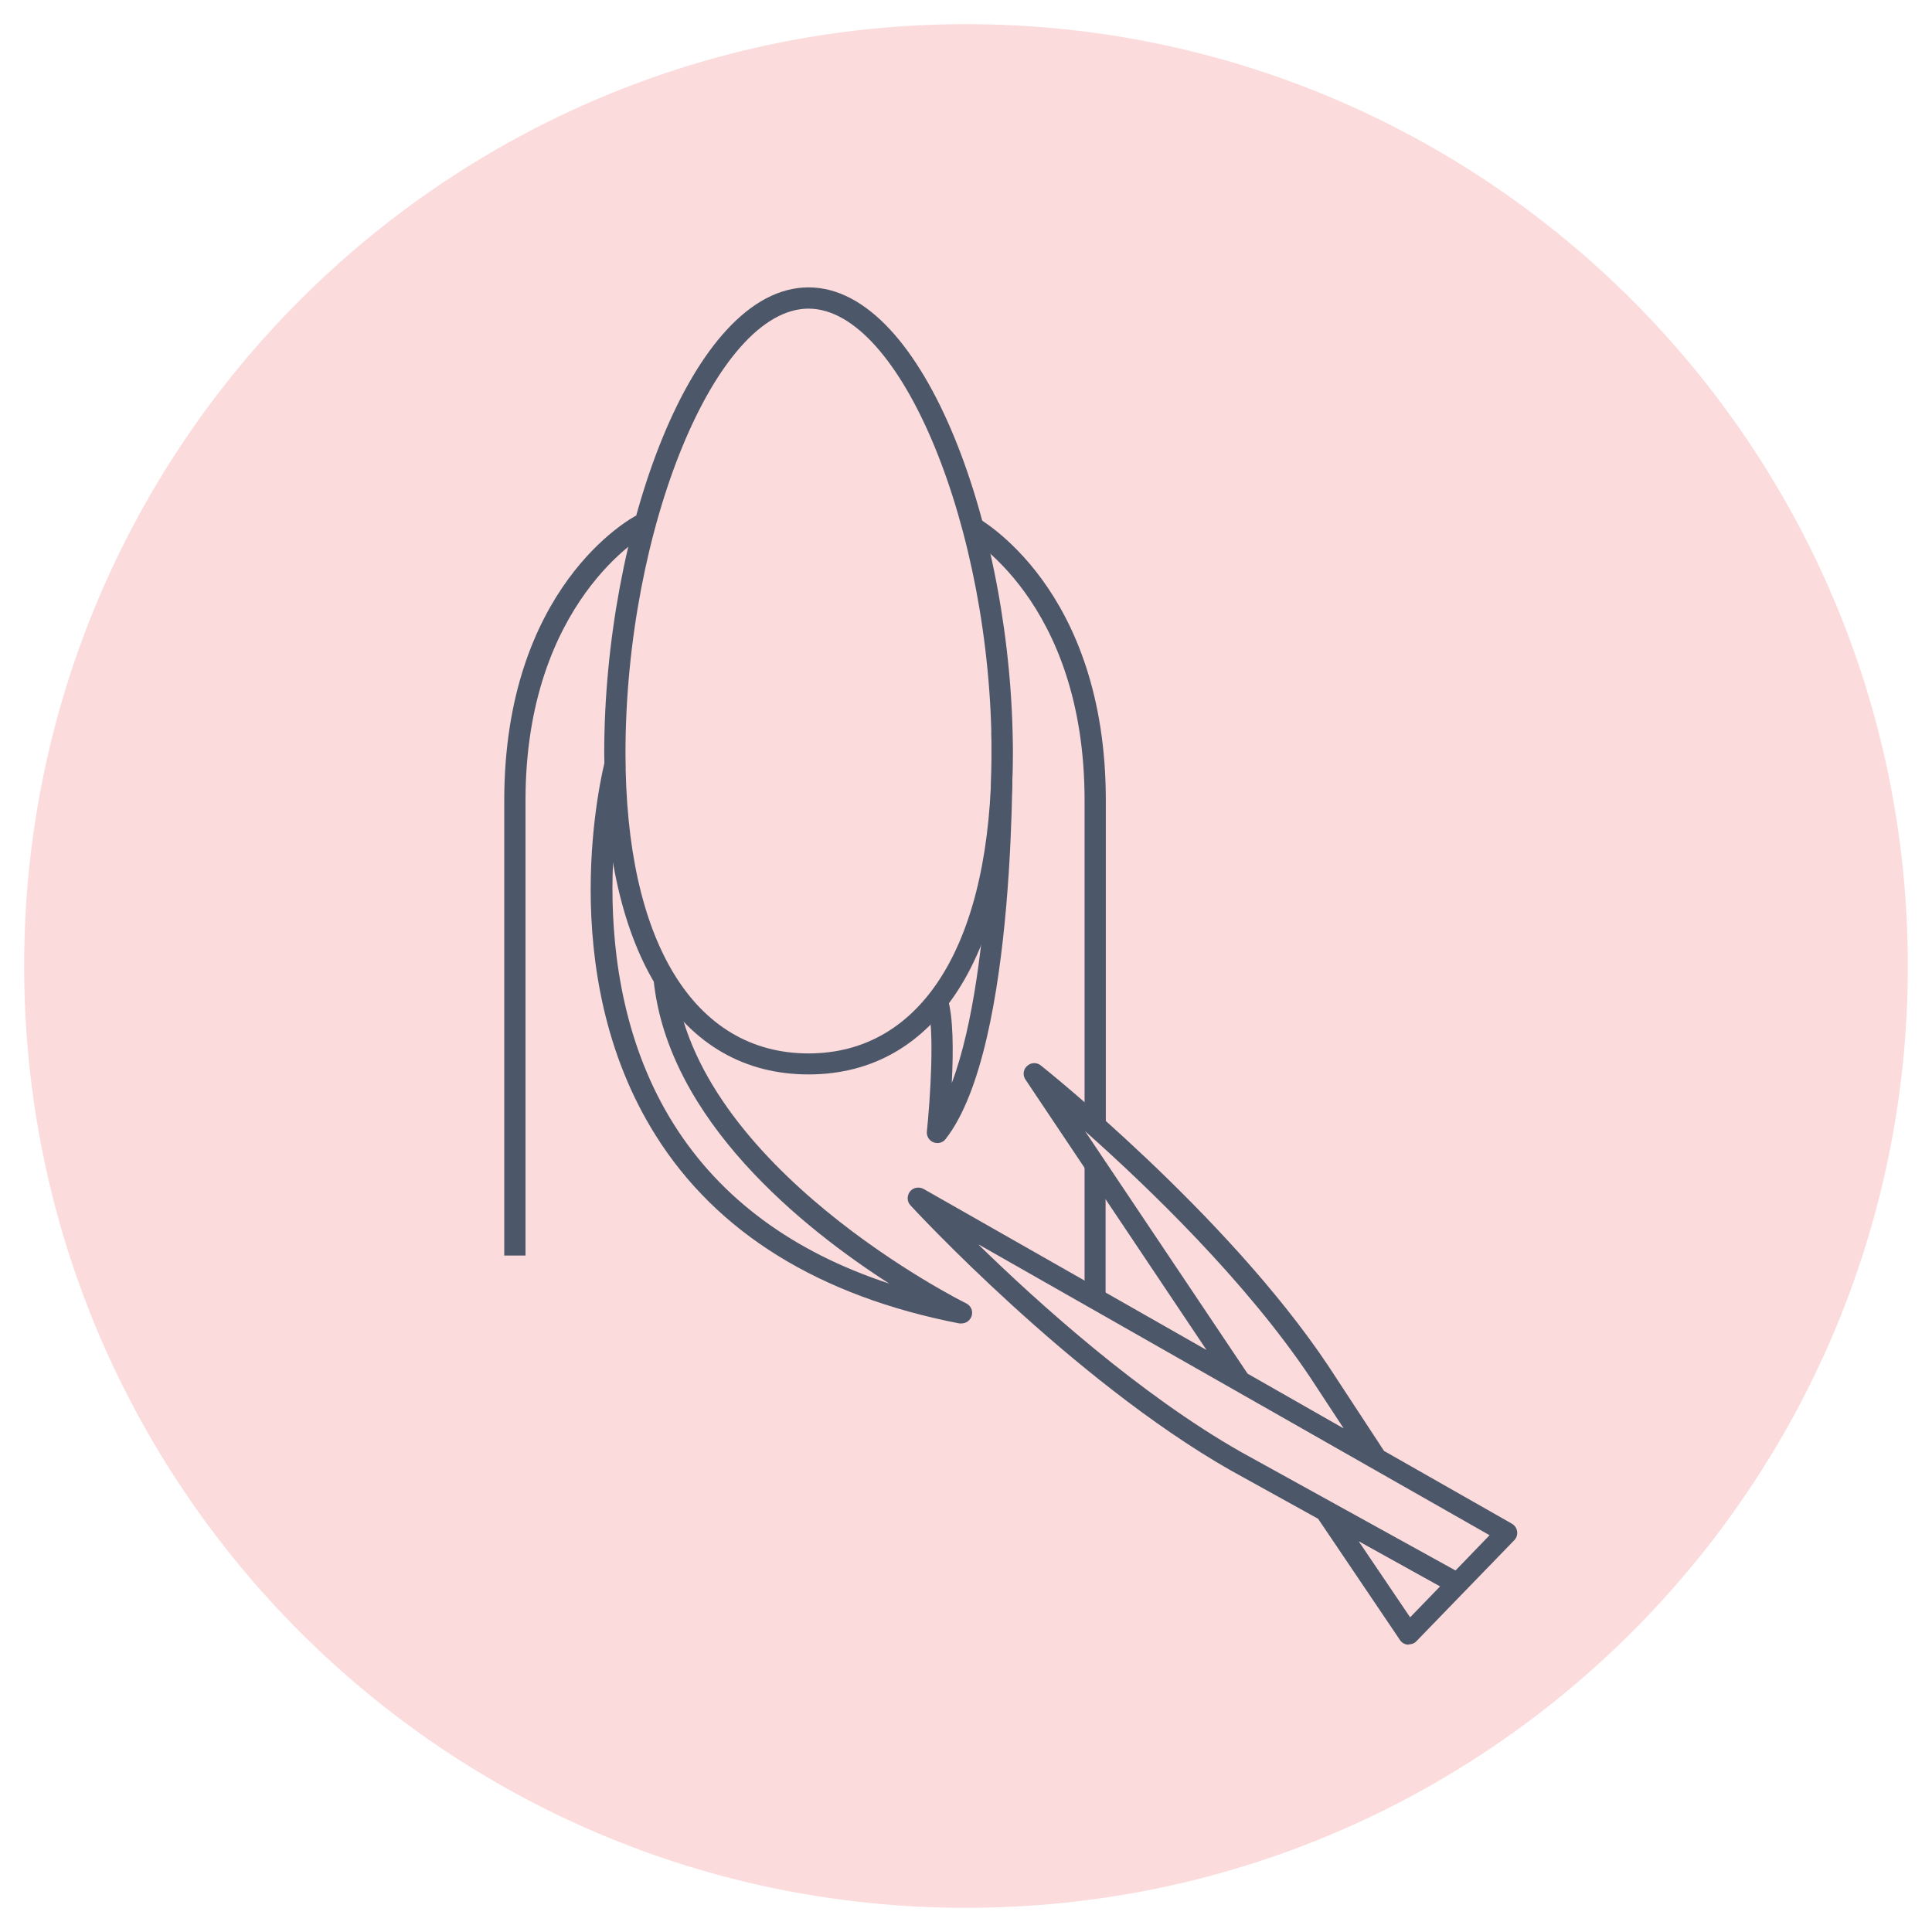
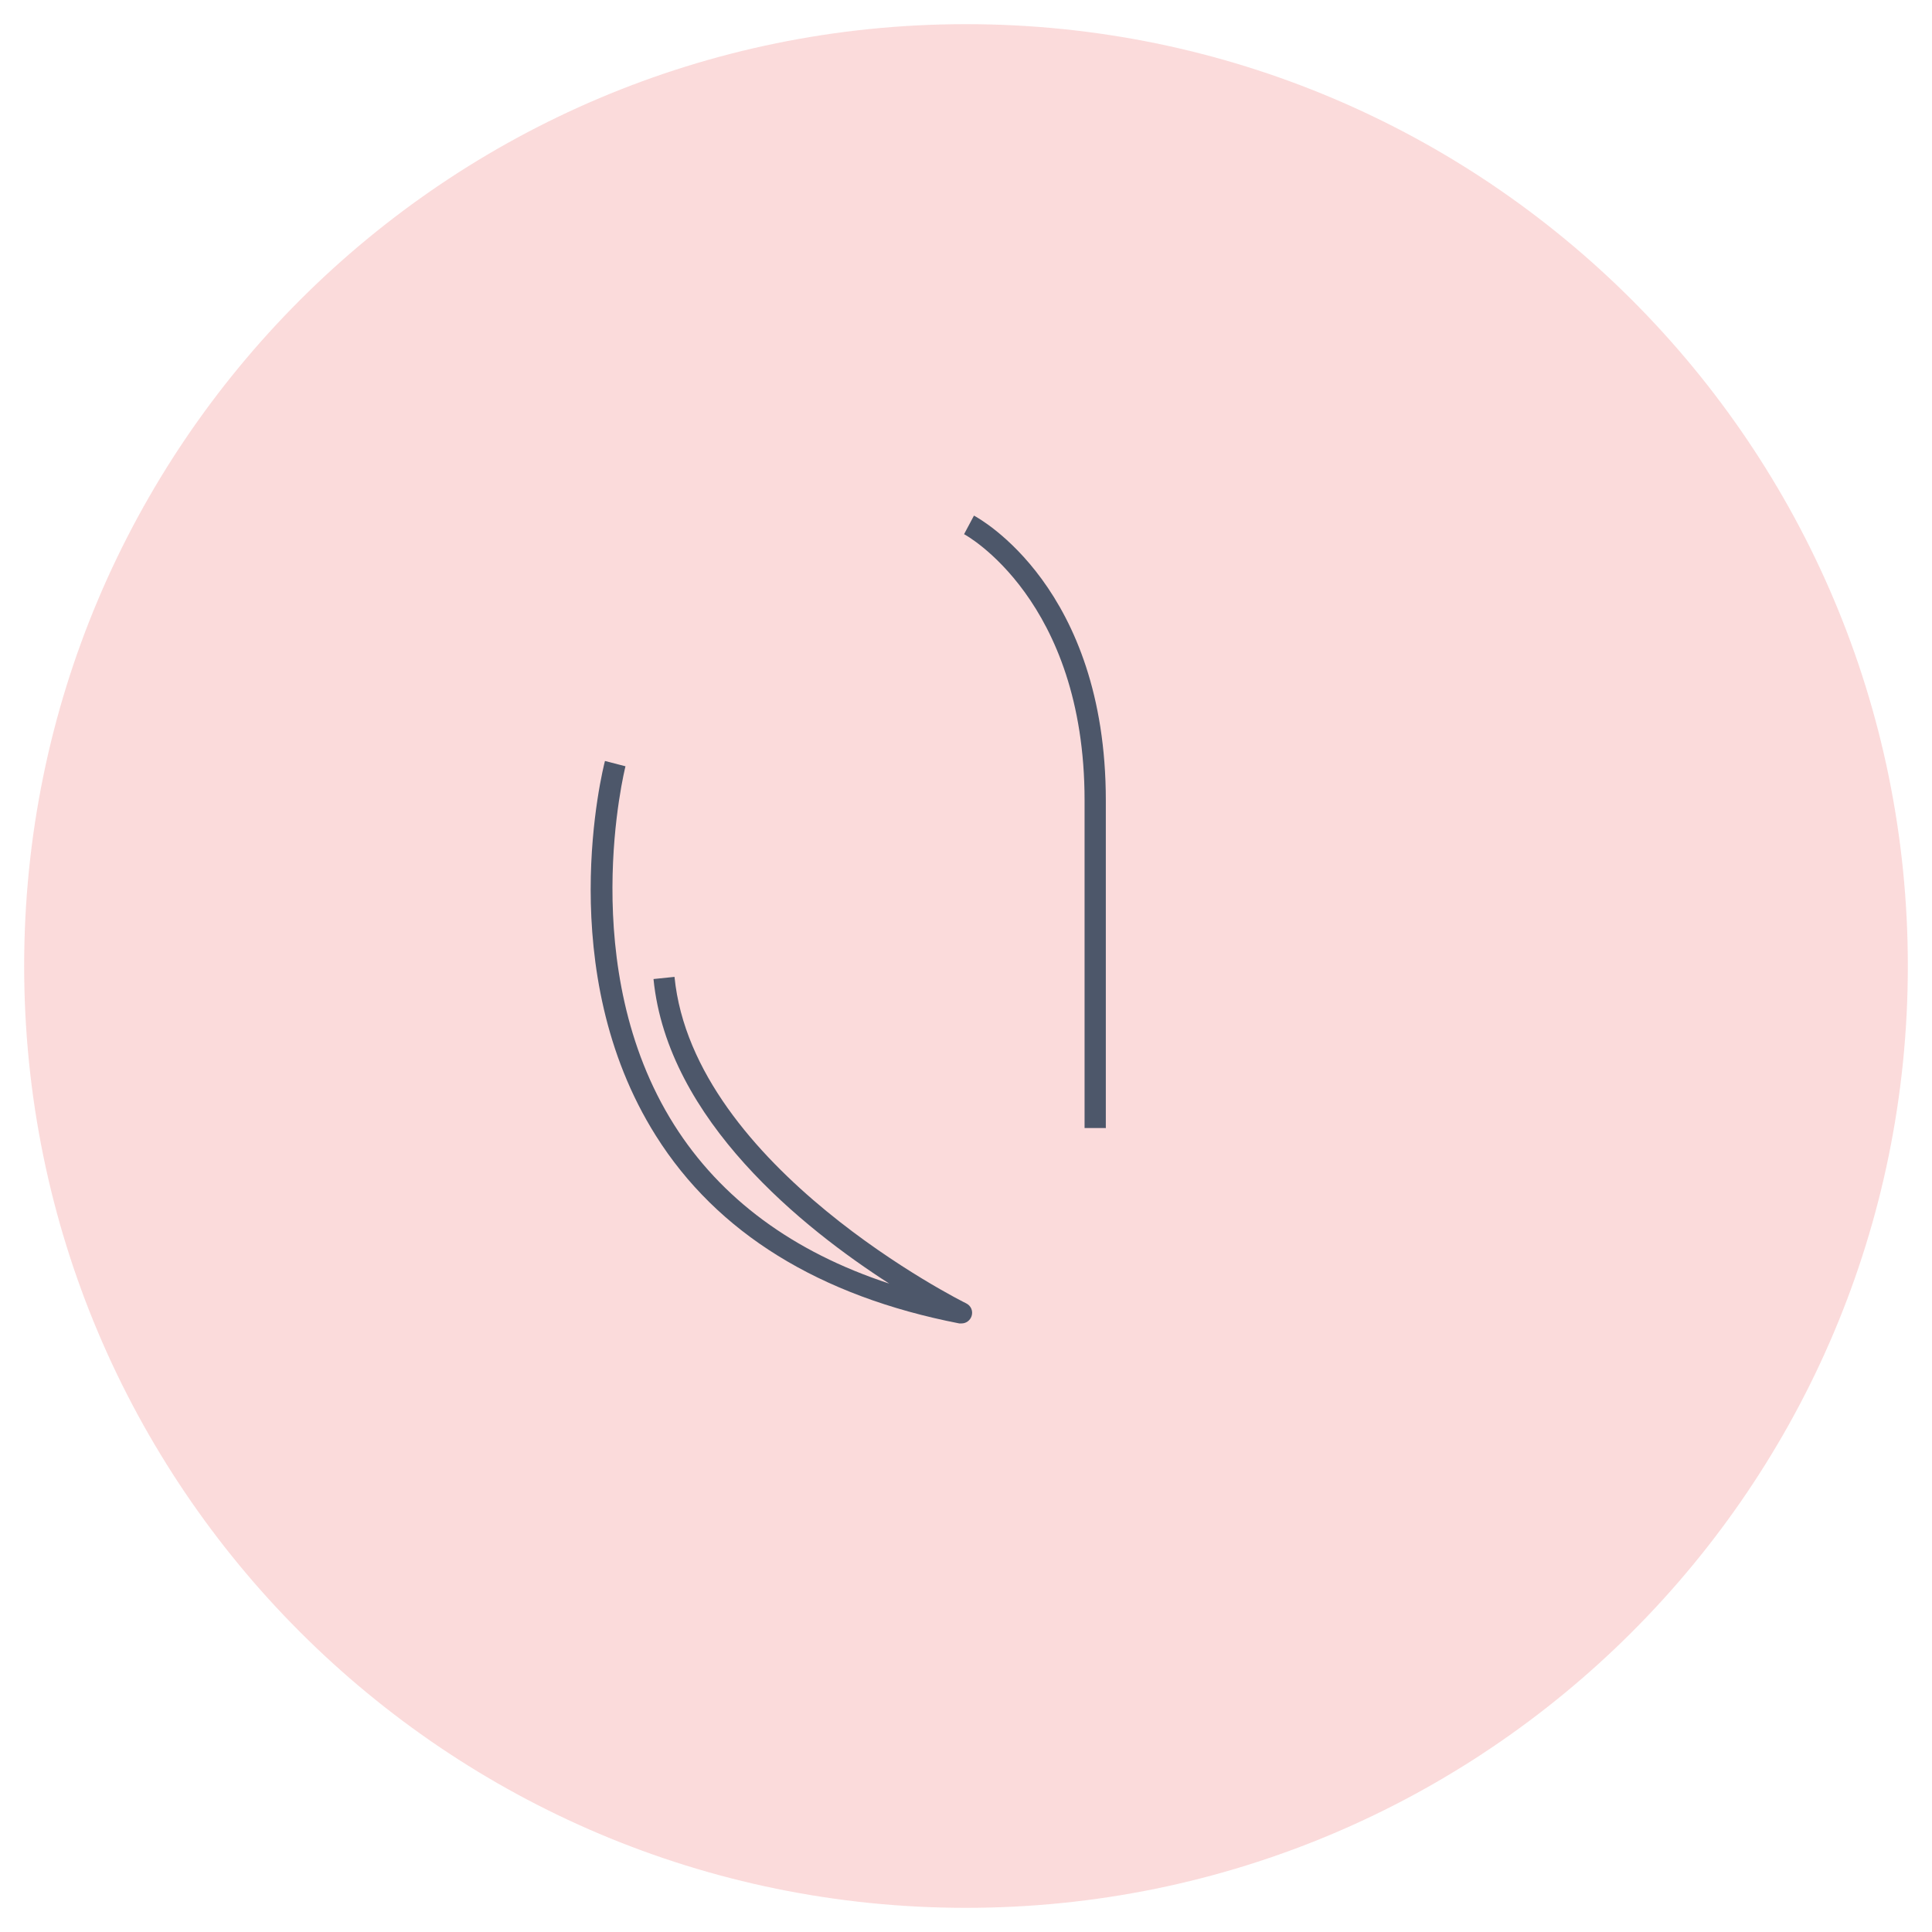
<svg xmlns="http://www.w3.org/2000/svg" fill="none" viewBox="0 0 115 115" height="115" width="115">
  <path fill="#FBDBDB" d="M57.5 113.562C88.463 113.562 113.562 88.463 113.562 57.5C113.562 26.538 88.463 1.438 57.5 1.438C26.538 1.438 1.438 26.538 1.438 57.5C1.438 88.463 26.538 113.562 57.5 113.562Z" />
-   <path fill="#4D576A" d="M48.127 63.954C40.509 63.954 35.966 56.81 35.966 44.821C35.966 31.74 41.17 17.106 48.127 17.106C55.085 17.106 60.289 31.74 60.289 44.821C60.289 56.796 55.746 63.954 48.127 63.954ZM48.127 18.371C42.622 18.371 37.231 31.481 37.231 44.836C37.231 56.034 41.299 62.704 48.127 62.704C54.956 62.704 59.024 56.019 59.024 44.836C59.024 31.481 53.619 18.371 48.127 18.371Z" />
-   <path fill="#4D576A" d="M31.266 74.736H30.015V47.653C30.015 34.974 37.533 30.863 37.864 30.691L38.453 31.797C38.453 31.797 31.28 35.765 31.28 47.639V74.721L31.266 74.736Z" />
-   <path fill="#4D576A" d="M65.809 69.388H64.558V77.323H65.809V69.388Z" />
  <path fill="#4D576A" d="M65.809 67.146H64.558V47.639C64.558 35.708 57.457 31.826 57.385 31.797L57.974 30.691C58.291 30.863 65.823 34.974 65.823 47.653V67.16L65.809 67.146Z" />
  <path fill="#4D576A" d="M57.212 78.775C57.212 78.775 57.126 78.775 57.097 78.775C48.76 77.151 42.679 73.384 39.042 67.606C32.861 57.802 35.88 45.799 36.009 45.296L37.231 45.612C37.203 45.727 34.227 57.601 40.121 66.944C42.895 71.343 47.193 74.52 52.929 76.403C47.854 73.14 39.733 66.686 38.899 58.276L40.149 58.147C41.271 69.489 57.356 77.51 57.514 77.582C57.802 77.726 57.931 78.042 57.831 78.344C57.744 78.603 57.5 78.775 57.241 78.775H57.212Z" />
-   <path fill="#4D576A" d="M55.789 68.037C55.718 68.037 55.631 68.022 55.559 67.994C55.301 67.893 55.142 67.62 55.171 67.347C55.344 65.722 55.674 61.194 55.2 59.8L56.393 59.398C56.752 60.461 56.752 62.632 56.652 64.472C59.268 57.514 59.009 43.743 59.009 43.585L60.26 43.556C60.274 44.318 60.605 62.273 56.292 67.793C56.178 67.951 55.991 68.037 55.804 68.037H55.789Z" />
-   <path fill="#4D576A" d="M83.849 97.894C83.849 97.894 83.806 97.894 83.792 97.894C83.605 97.879 83.433 97.779 83.332 97.621L78.459 90.404L73.241 87.515C63.753 82.11 54.294 71.861 54.194 71.746C53.978 71.516 53.978 71.171 54.165 70.926C54.352 70.682 54.697 70.624 54.97 70.768L71.817 80.356L61.036 64.256C60.864 63.998 60.907 63.653 61.137 63.451C61.367 63.236 61.712 63.221 61.956 63.422C62.071 63.509 72.982 72.206 79.048 81.276L82.383 86.365L89.987 90.692C90.16 90.793 90.275 90.951 90.304 91.152C90.332 91.339 90.275 91.54 90.131 91.684L84.309 97.692C84.194 97.822 84.022 97.879 83.864 97.879L83.849 97.894ZM80.874 91.741L83.936 96.269L85.718 94.429L80.874 91.741ZM58.262 74.103C61.798 77.553 67.836 83.001 73.859 86.422L86.638 93.481L88.665 91.382L58.276 74.089L58.262 74.103ZM74.261 81.765L79.983 85.028L77.984 81.981C74.132 76.231 68.281 70.61 64.587 67.332L74.261 81.765Z" />
</svg>